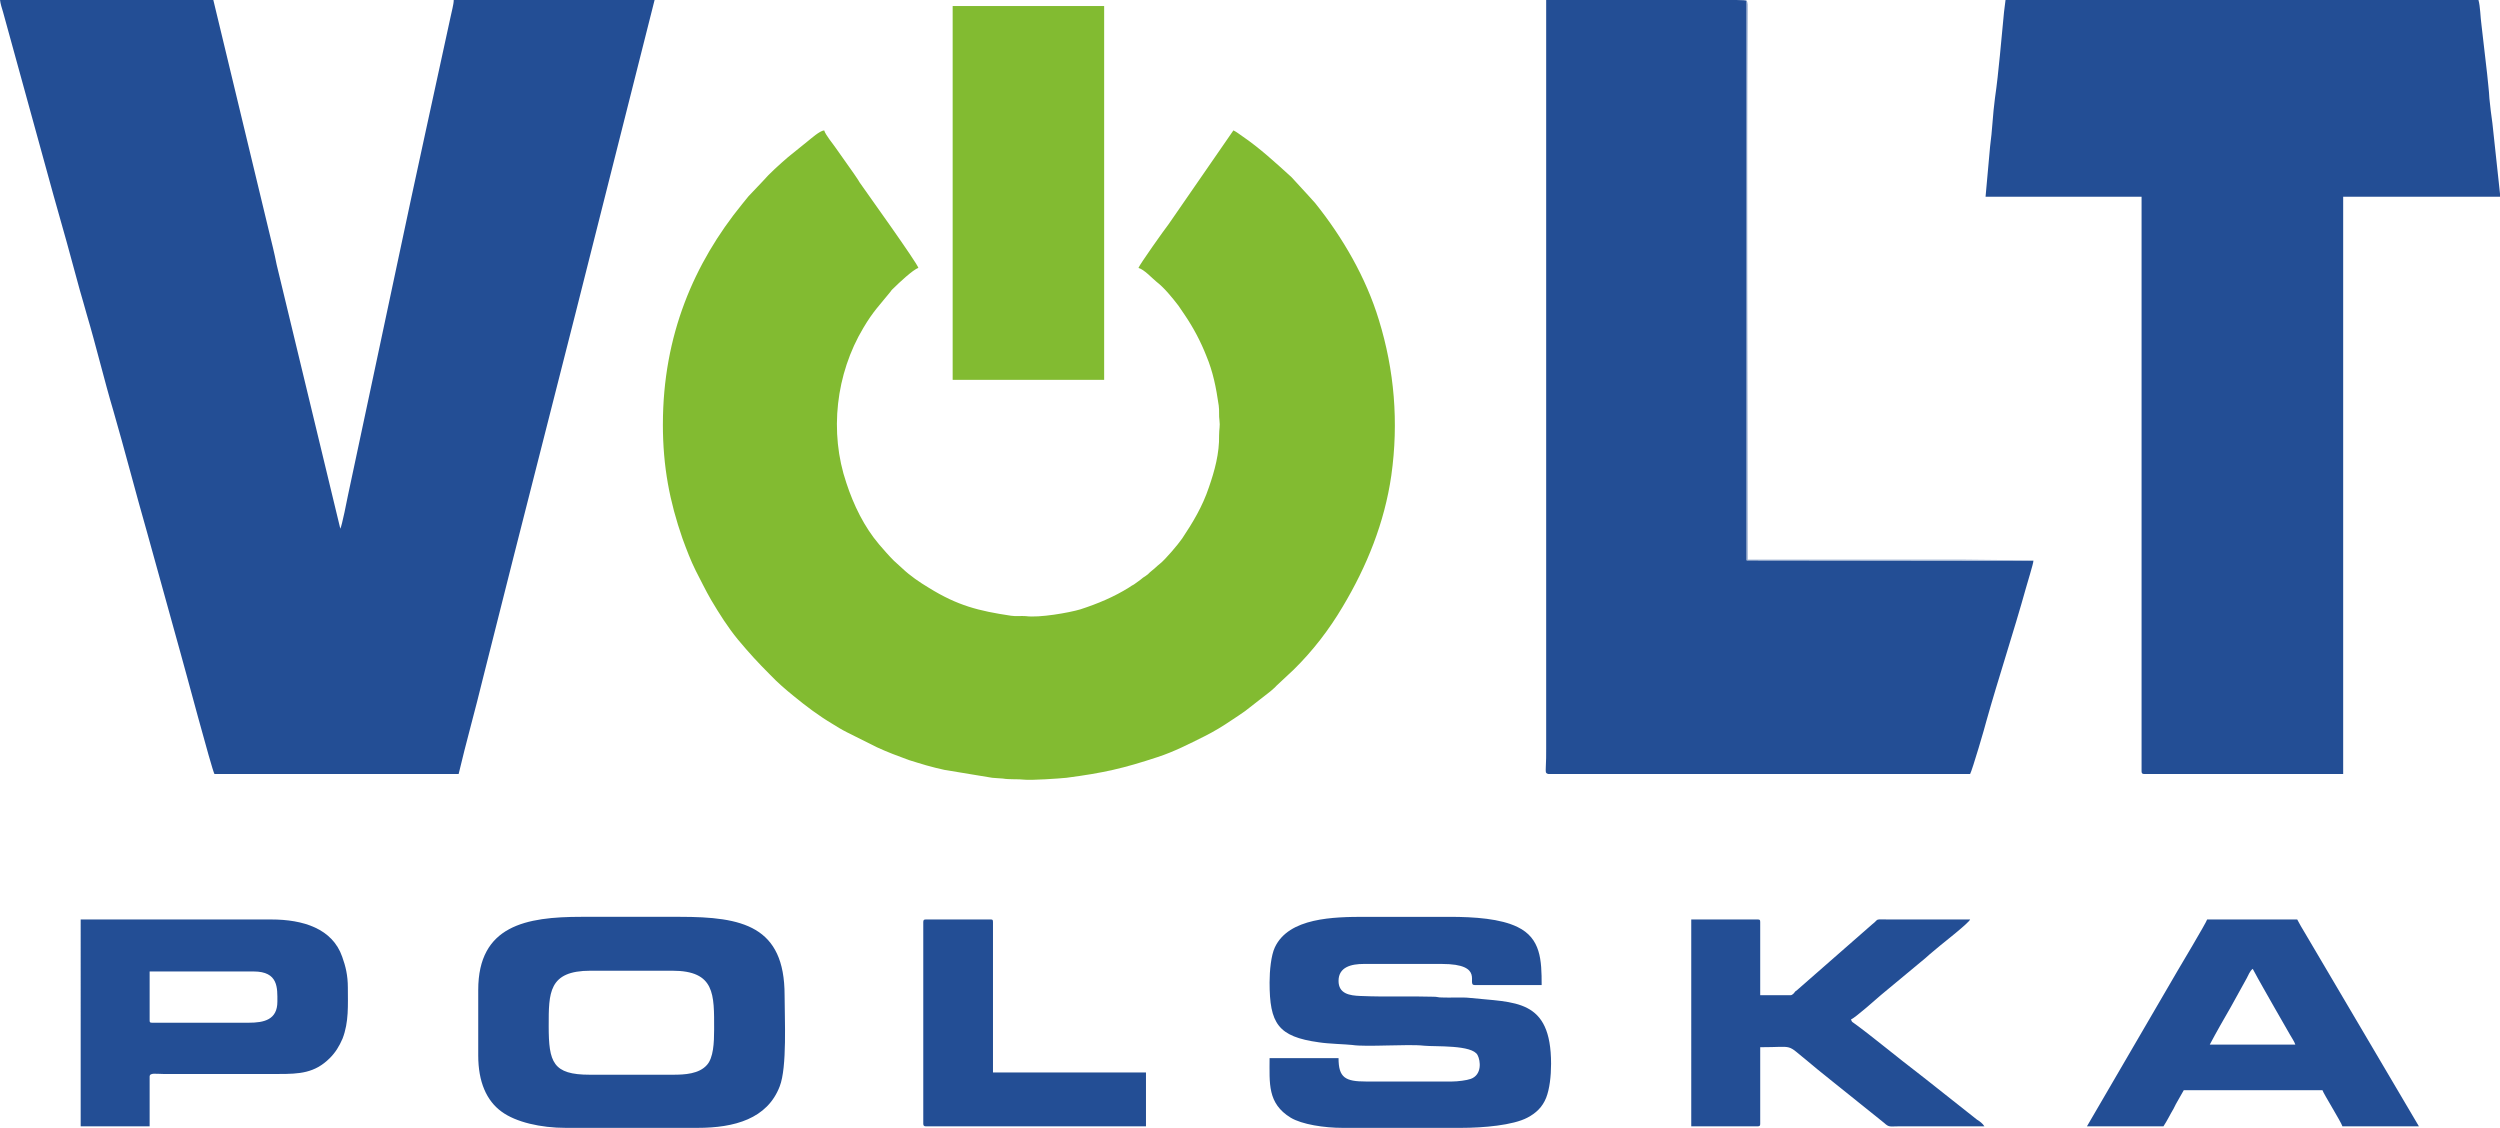
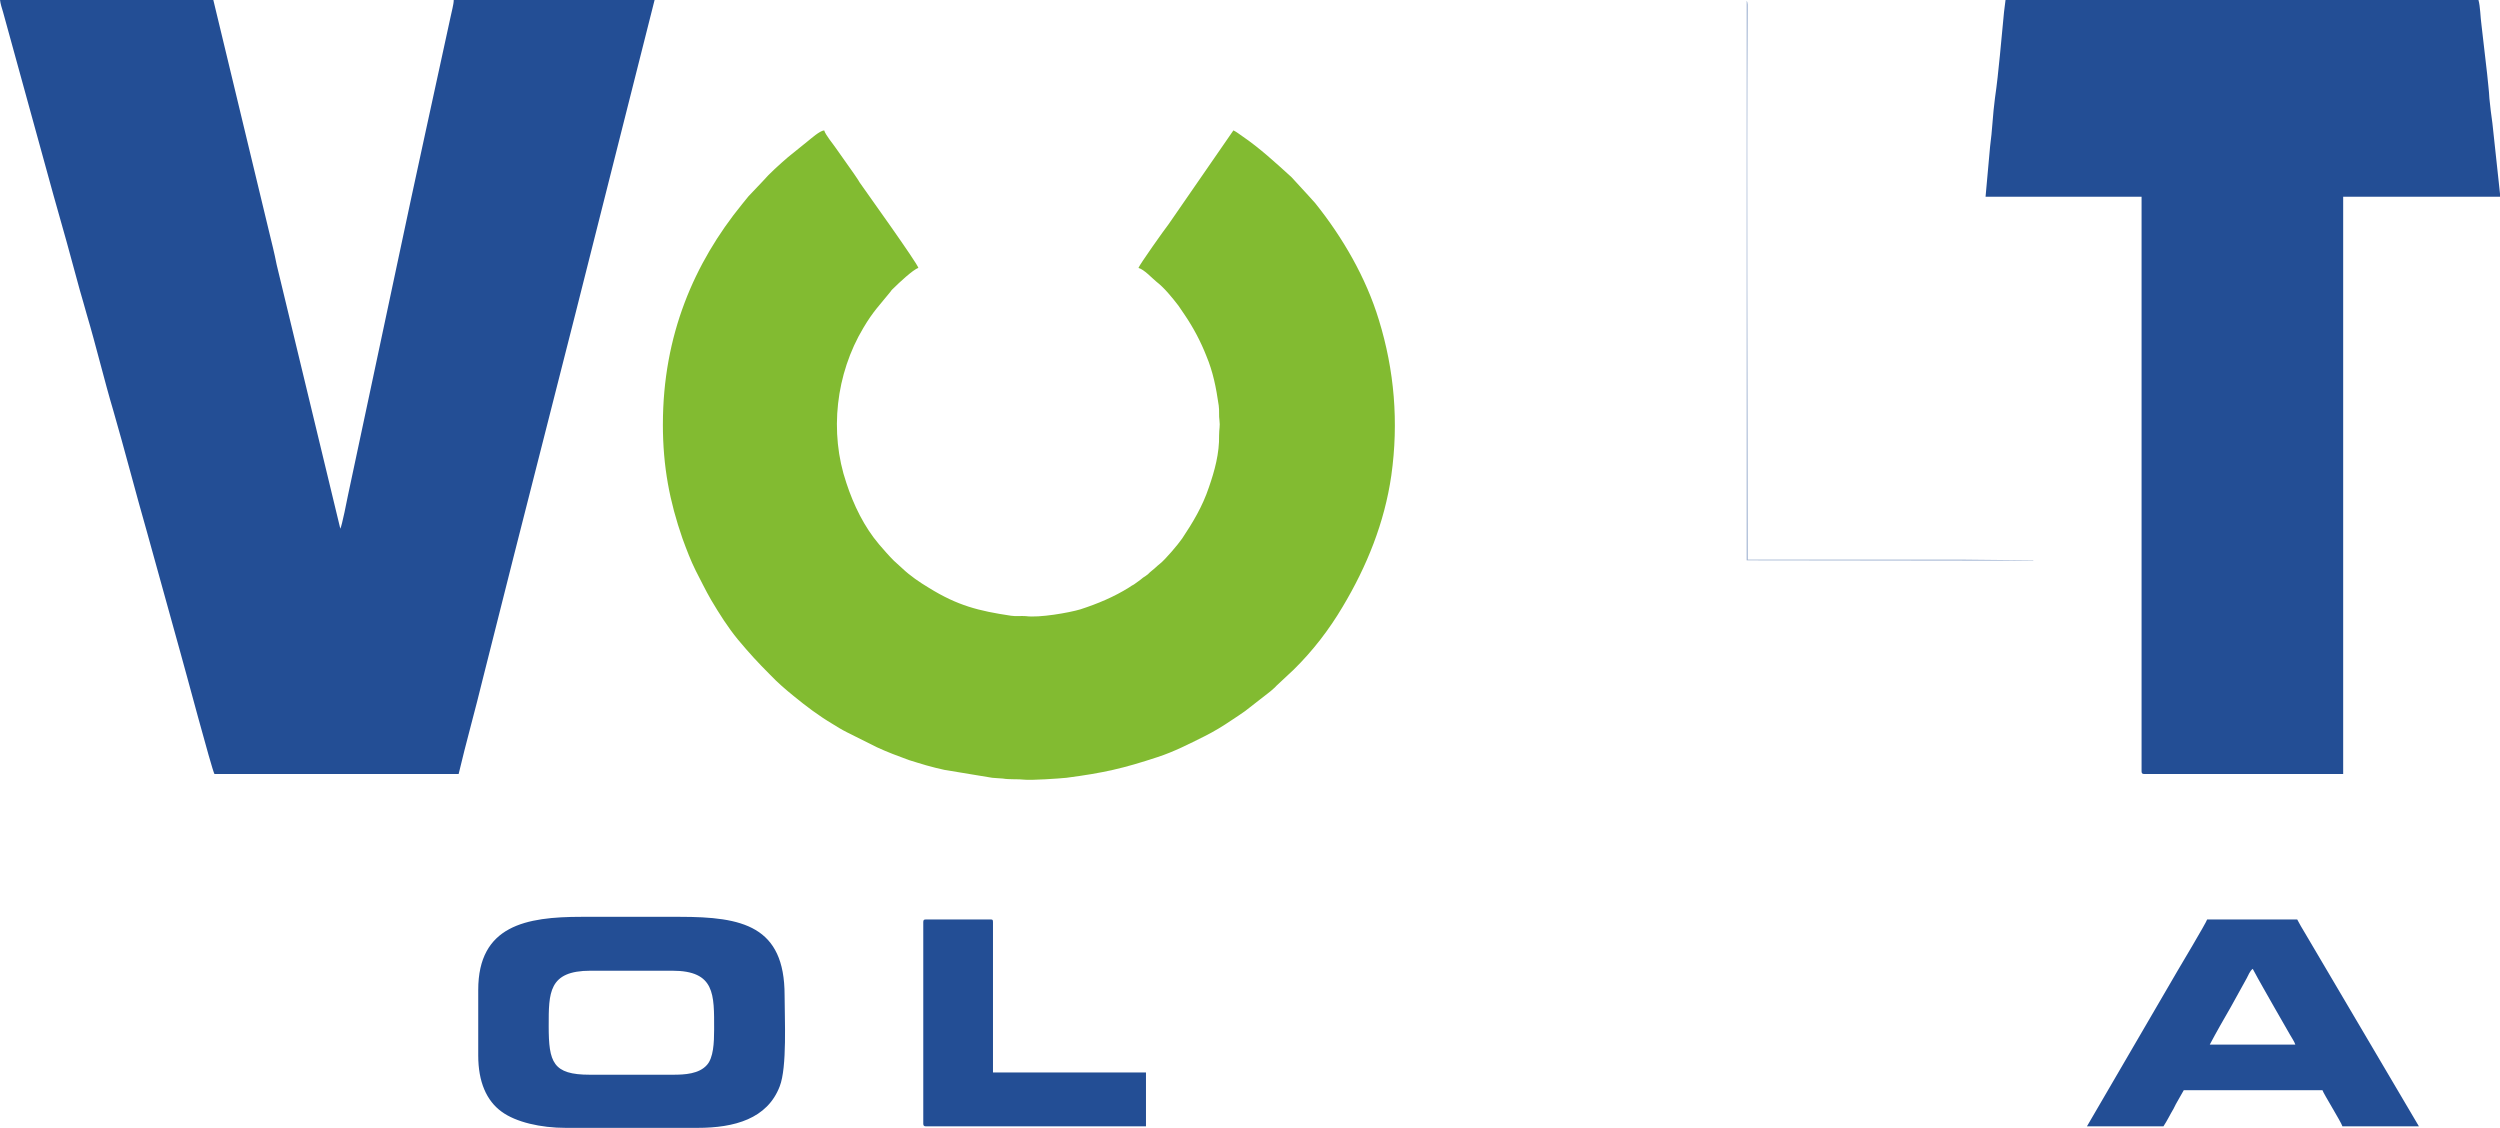
<svg xmlns="http://www.w3.org/2000/svg" width="250" height="112.77" clip-rule="evenodd" fill-rule="evenodd" image-rendering="optimizeQuality" shape-rendering="geometricPrecision" text-rendering="geometricPrecision" version="1.1" viewBox="0 0 6076.4 2741.2" xml:space="preserve">
  <defs>
    <style type="text/css">
   
    .fil0 {fill:#234E95}
    .fil1 {fill:#82BB31}
    .fil2 {fill:#9EB1D0}
   
  </style>
  </defs>
  <g transform="matrix(.916 0 0 .916 -.214 0)">
    <path class="fil0" d="m569 2054h648c19-81 45-173 65-256 107-427 218-856 325-1283l130-515h-533c0 12-6 32-8 43l-67 308c-51 233-100 469-150 702l-56 263c-1 6-16 81-20 87l-169-701c-6-31-13-58-20-87l-148-615h-566c1 10 5 22 8 32l133 483c24 84 48 170 71 256 6 20 12 42 18 63 25 84 46 173 71 257 29 100 60 220 89 321l89 321c11 38 83 309 90 321z" fill="#234e95" />
    <path class="fil1" d="m1759 1126c0 113 18 205 52 303 11 30 22 59 35 85 14 27 26 52 41 78 22 37 44 72 71 105 31 37 52 60 86 94 20 21 40 38 62 56 33 27 66 52 103 74 13 8 24 15 38 22l80 40c28 13 55 23 85 34 15 5 30 9 46 14 17 5 31 8 48 12l127 21c7 1 19 1 28 2 17 3 41 1 57 3 19 2 93-3 112-5 99-13 151-25 242-55 43-14 84-35 124-55 26-13 49-27 74-44 12-8 23-15 34-23l68-53c6-6 9-7 15-14l46-43c50-49 94-106 130-167 64-107 111-223 129-348 20-142 8-280-33-413-34-112-96-219-169-310-6-6-12-14-18-20l-45-49c-42-38-84-77-131-109-9-6-13-10-23-15l-172 249c-11 14-77 107-80 116 15 4 36 27 47 36 22 17 42 42 59 64 6 9 11 16 17 25 23 34 42 70 57 108 18 43 26 84 33 132 2 14 0 27 2 40 2 14-1 23-1 39 1 48-12 95-27 138-17 51-43 94-71 136-11 16-45 56-59 67-9 7-13 12-21 18-5 4-7 6-11 10-4 3-8 6-13 9-8 7-16 12-24 18-5 3-8 4-13 8-40 25-83 43-129 58-30 9-110 23-145 18-13-1-26 1-39-1-87-13-142-27-218-74-25-15-50-32-71-52l-22-20c-14-14-26-28-39-43-40-47-68-105-87-163-46-135-28-290 45-412 26-44 43-60 72-96 3-5 6-7 10-11 10-10 50-48 64-52-3-13-140-204-156-227-5-9-10-15-15-23l-48-68c-8-12-27-34-31-47-12 1-35 22-44 29l-52 42c-23 20-48 42-68 65l-37 39c-6 7-11 14-17 21-127 156-210 348-210 584z" fill="#82bb31" />
    <path class="fil0" d="m5269 522h414v1525c0 5 2 7 7 7h528v-1532h417l-21-195c-3-22-6-44-8-66-1-21-4-43-6-65l-15-130c-3-21-3-48-8-66h-1255c-1 9-3 23-4 32-7 69-14 160-24 228-6 44-7 86-13 129z" fill="#234e95" />
-     <path class="fil0" d="m5396 1488-761-1v-1485c-1-1-11-2-27-2h-505v1987c0 17 0 33-1 49 0 12-2 16 7 18h1119c6-11 40-127 43-140 32-114 73-238 105-353 3-12 20-65 20-73z" fill="#234e95" />
-     <polygon class="fil1" points="2528 1008 2930 1008 2930 16 2528 16" fill="#82bb31" />
    <g fill="#234e95">
      <path class="fil0" d="m1456 2723c0-88-1-147 111-147h217c114 0 111 63 111 156 0 36-2 75-19 94-21 24-59 26-90 26h-221c-98 0-109-33-109-129zm-187-96v174c0 70 22 120 62 149 38 28 104 43 170 43h350c98 0 185-24 218-110 20-51 13-180 13-242 0-184-112-208-278-208h-261c-147 0-274 23-274 194z" />
-       <path class="fil0" d="m3369 2607c0 109 22 144 131 159 25 4 70 5 88 7 38 6 148-3 191 2 30 3 128-3 142 25 8 15 12 52-18 63-11 4-35 7-50 7h-228c-55 0-73-10-73-62h-183c0 67-6 120 56 158 30 18 89 27 138 27h314c60 0 138-7 176-27 23-12 40-28 50-53 9-23 13-57 13-90 0-174-96-162-217-175-17-2-52 0-73-1-11 0-11-2-22-2-66-2-122 1-194-2-29-1-58-6-58-40 0-37 34-45 67-45h207c117 0 64 56 87 56h178c0-66-2-124-64-154-45-22-113-27-181-27h-223c-84 0-203 2-240 81-10 21-14 62-14 93z" />
-       <path class="fil0" d="m660 2714h-256c-6 0-7-1-7-6v-130h276c66 0 63 44 63 80 0 48-35 56-76 56zm-446 275h183v-132c0-11 17-7 36-7h307c54 0 95-2 135-42 15-15 25-31 34-52 17-44 14-89 14-135 0-33-6-57-15-82-26-75-104-99-188-99h-506z" />
      <path class="fil0" d="m5978 2571c18 34 37 66 56 100l43 75c4 7 12 19 14 26h-227c18-34 37-67 56-100l42-76c5-9 8-19 16-25zm-440 418h203c10-15 18-32 27-47l6-12 21-37h368c2 8 50 85 53 96h203l-303-514c-7-12-14-23-20-35h-239c-2 8-75 130-79 137z" />
-       <path class="fil0" d="m4488 2989h176c6 0 7-2 7-7v-203c94 0 66-11 127 38 17 14 32 27 50 41l152 122c13 12 15 9 37 9h229c-5-8-12-13-20-18l-134-106c-9-7-15-12-23-18-45-34-125-100-168-131-5-4-7-3-9-11 9-2 73-59 80-65l118-98c13-12 26-22 40-34 6-5 76-60 78-68h-211c-47 0-28-3-49 13l-193 169c-5 5-6 5-11 9-3 4-7 10-13 10h-80v-194c0-6-1-7-7-7h-176z" />
      <path class="fil0" d="m2450 2447v535c0 5 2 7 7 7h584v-143h-406v-399c0-6-1-7-6-7h-172c-5 0-7 1-7 7z" />
    </g>
    <path class="fil2" d="m5396 1488c-1-1-1-2-2-1l-186-2h-570c0-485-3-975 0-1460 0-9 1-17-3-23v1485z" fill="#9eb1d0" />
  </g>
</svg>